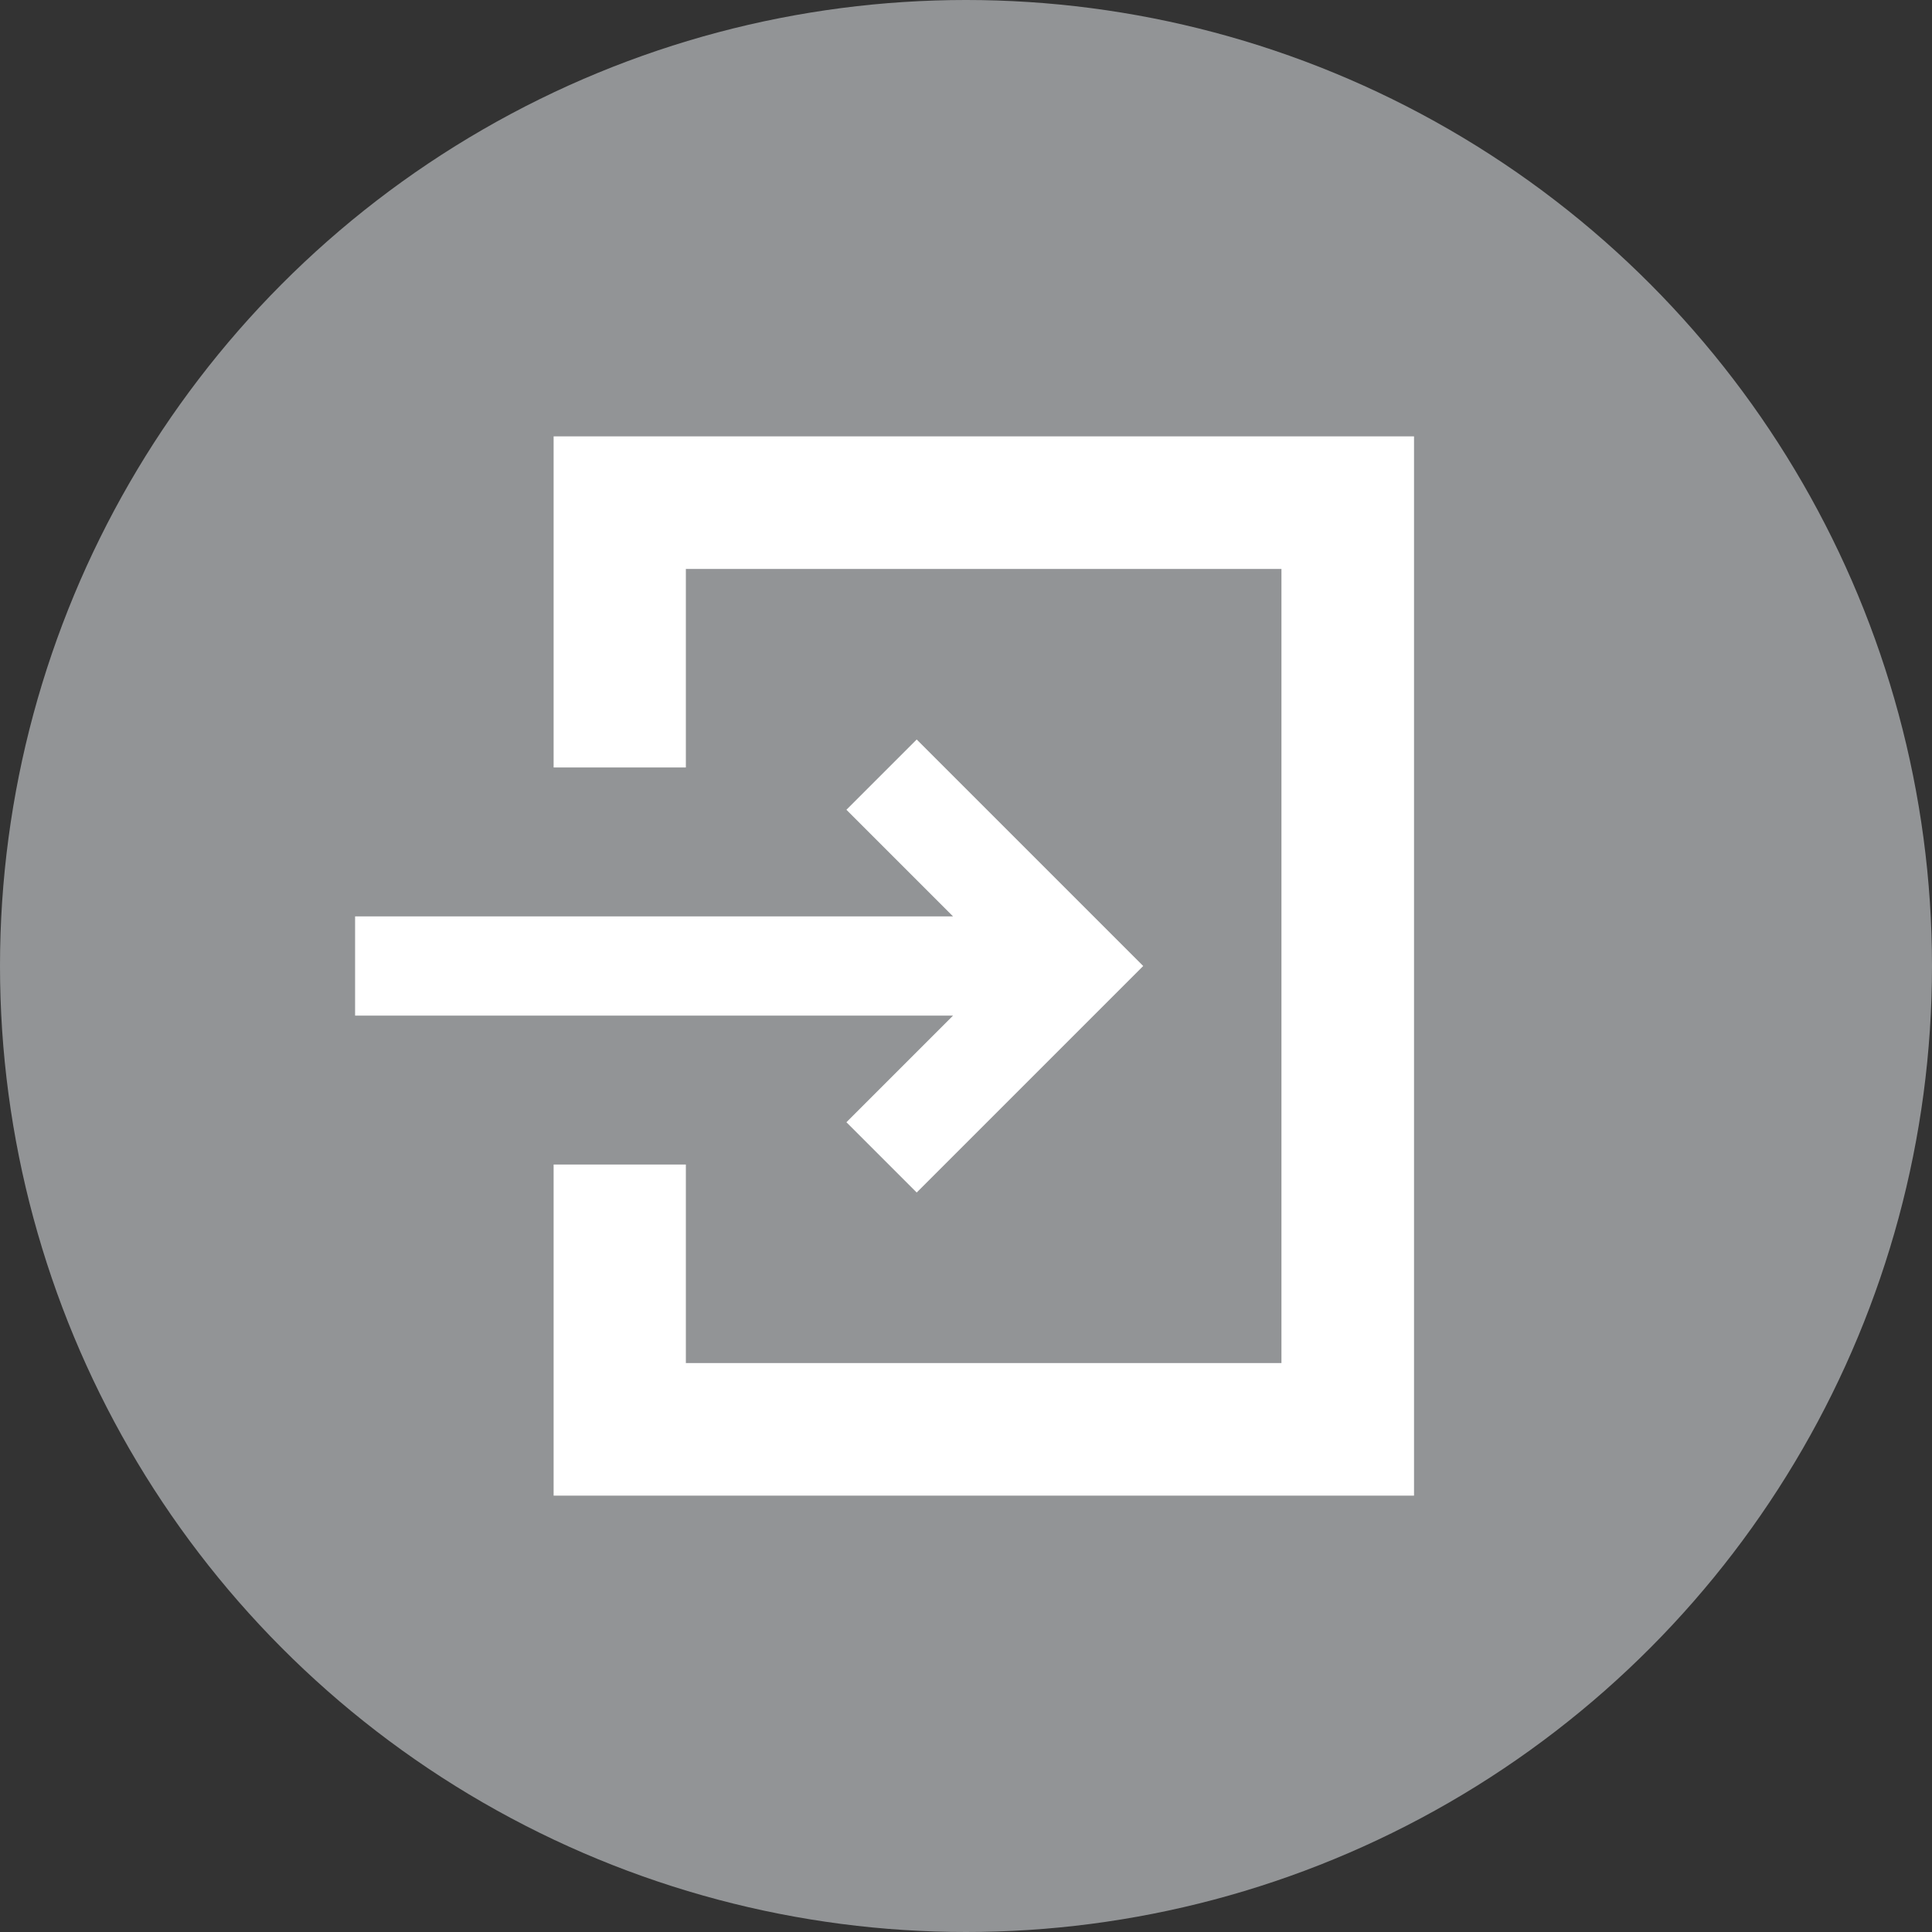
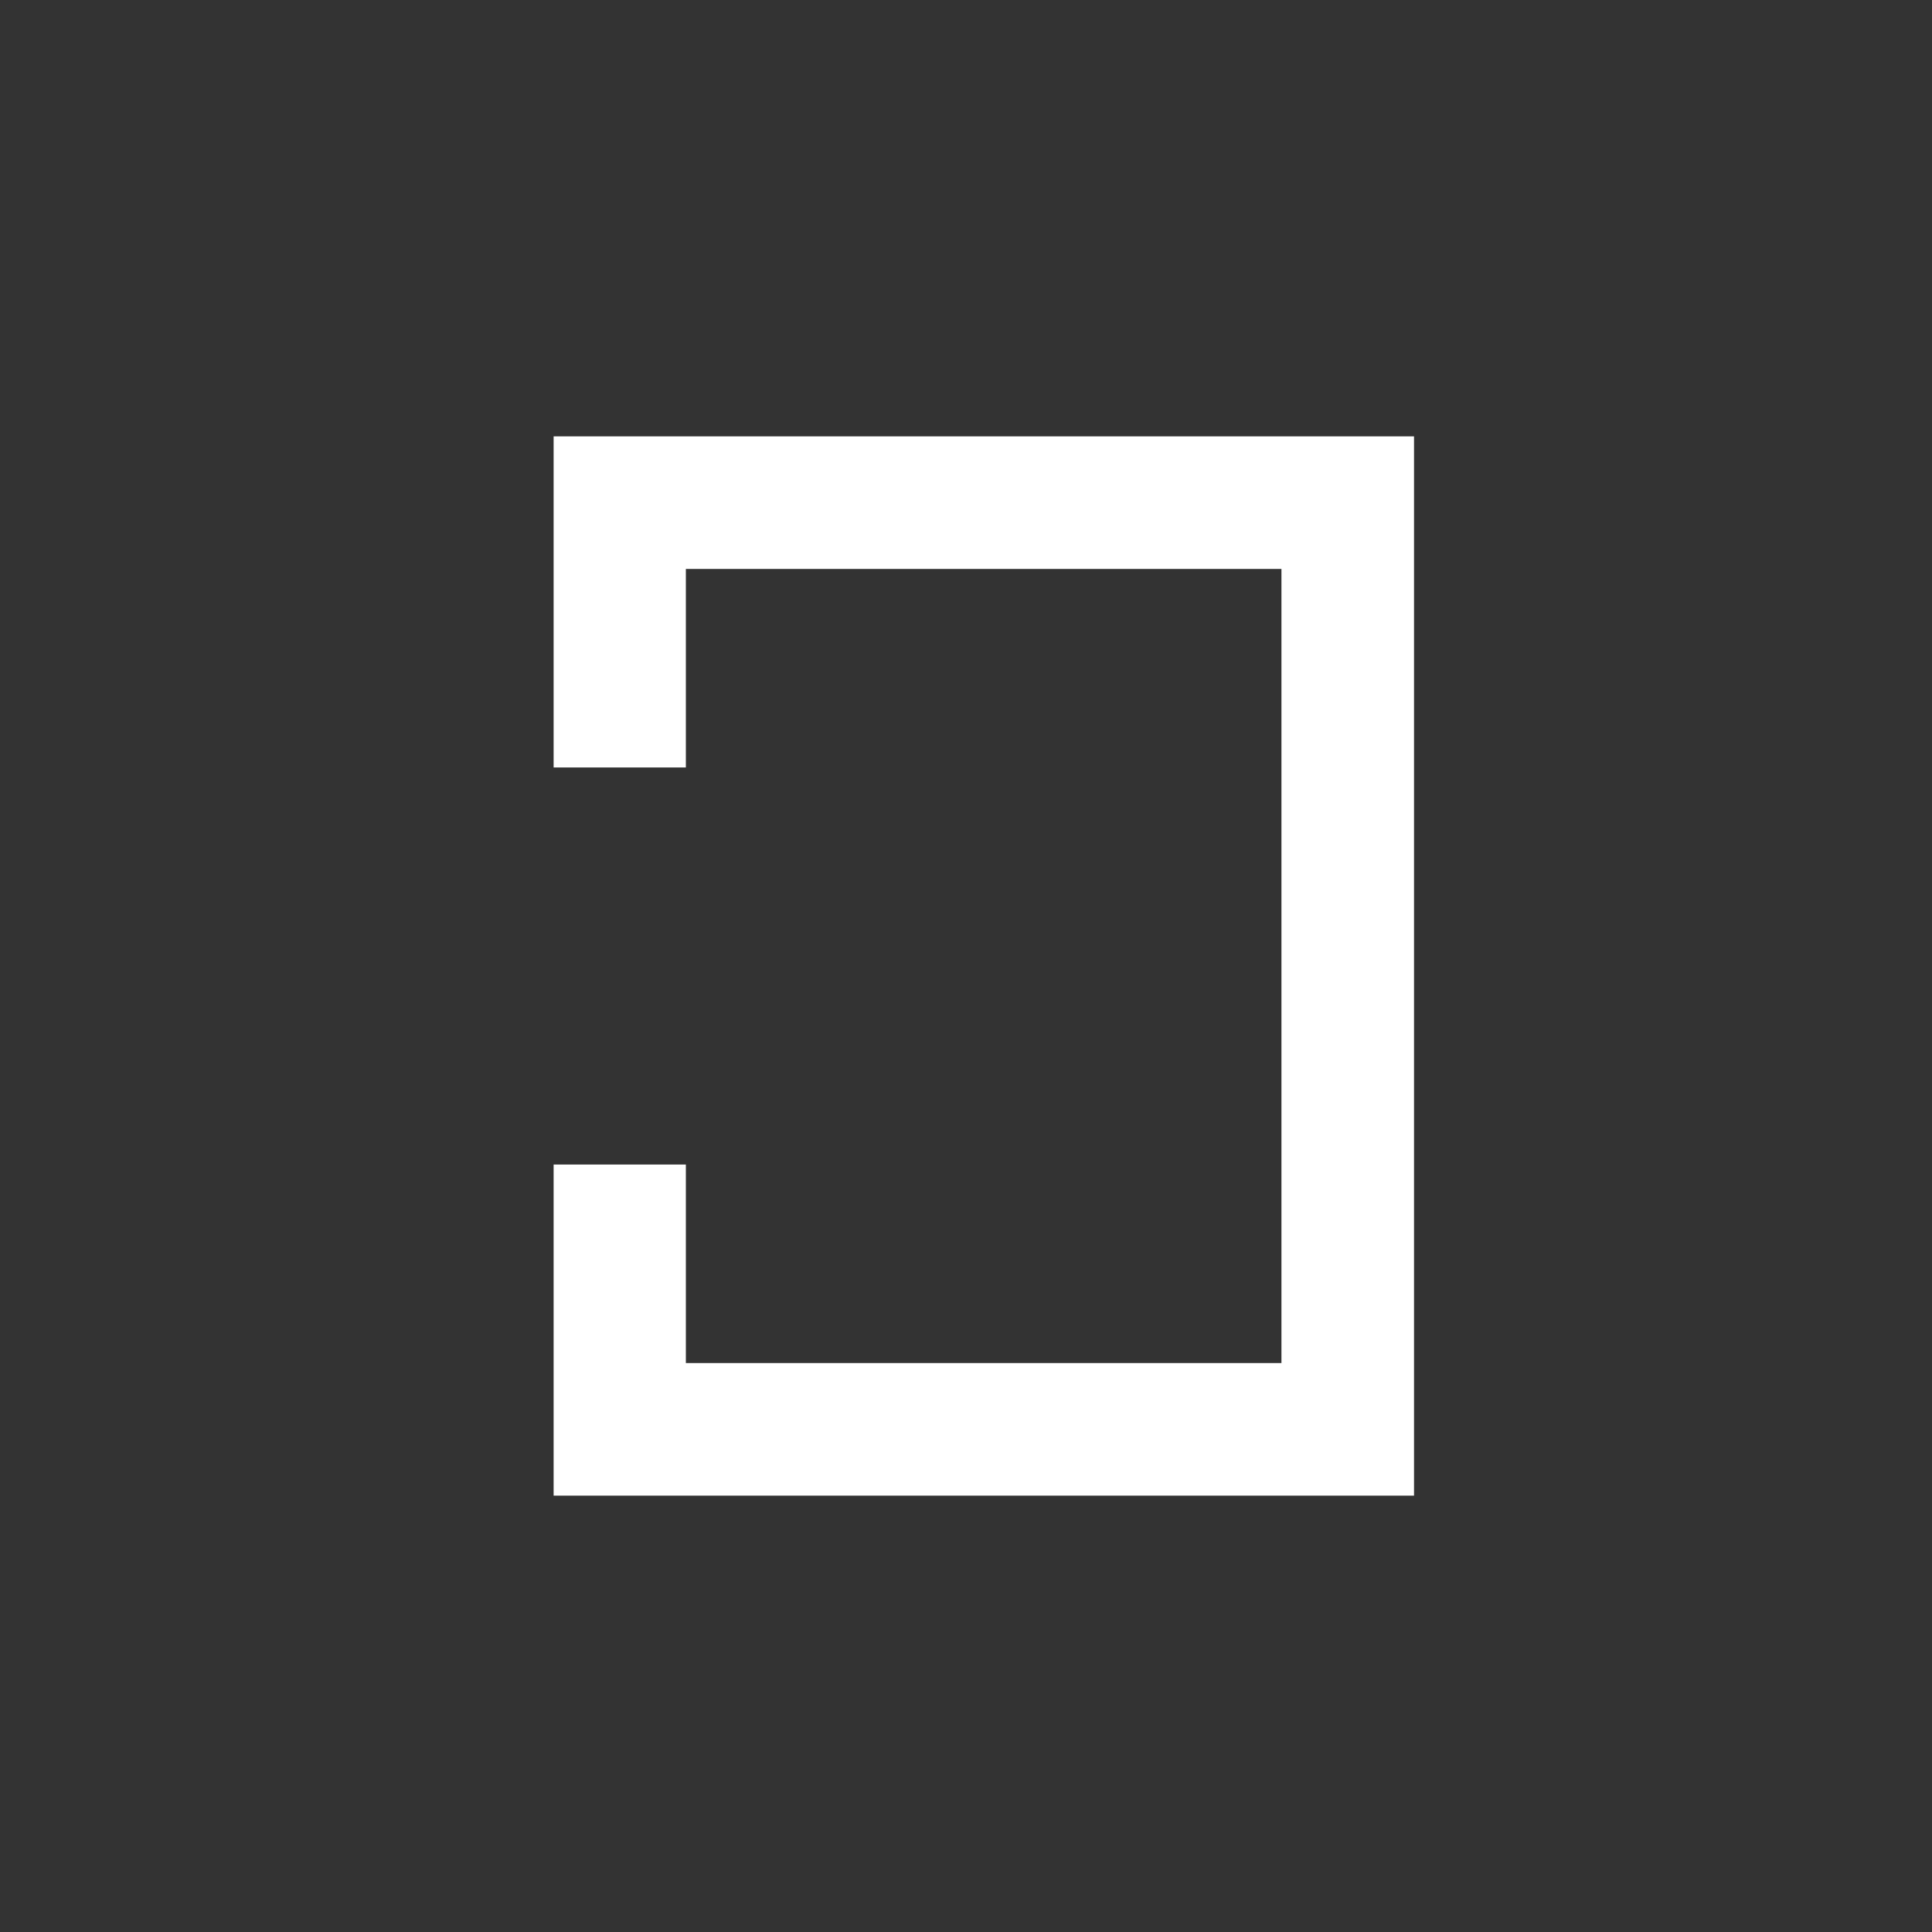
<svg xmlns="http://www.w3.org/2000/svg" id="b" viewBox="0 0 58 58">
  <rect x="0" y="0" width="58" height="58" fill="#333333" stroke="none" />
  <defs>
    <style>.d{fill:#fff;}.d,.e{stroke-width:0px;}.e{fill:#929496;}</style>
  </defs>
  <g id="c">
-     <circle class="e" cx="29" cy="29" r="29" />
-     <polygon class="d" points="25.41 33.69 27.52 35.8 32.21 31.11 34.32 29 32.21 26.89 27.52 22.2 25.41 24.31 28.61 27.51 10.66 27.51 10.66 30.49 28.61 30.49 25.41 33.69" />
    <polygon class="d" points="39.47 13.1 36.49 13.1 22.58 13.1 19.6 13.1 16.62 13.1 16.62 16.08 16.62 18.07 16.62 23.04 19.6 23.04 20.59 23.04 20.59 17.08 38.47 17.08 38.47 40.92 20.59 40.92 20.59 34.96 19.6 34.96 16.62 34.96 16.62 39.93 16.62 41.92 16.62 44.9 19.6 44.9 22.58 44.9 36.49 44.9 39.47 44.9 42.45 44.9 42.45 41.92 42.45 38.94 42.45 19.06 42.45 16.08 42.45 13.1 39.47 13.1" />
  </g>
</svg>